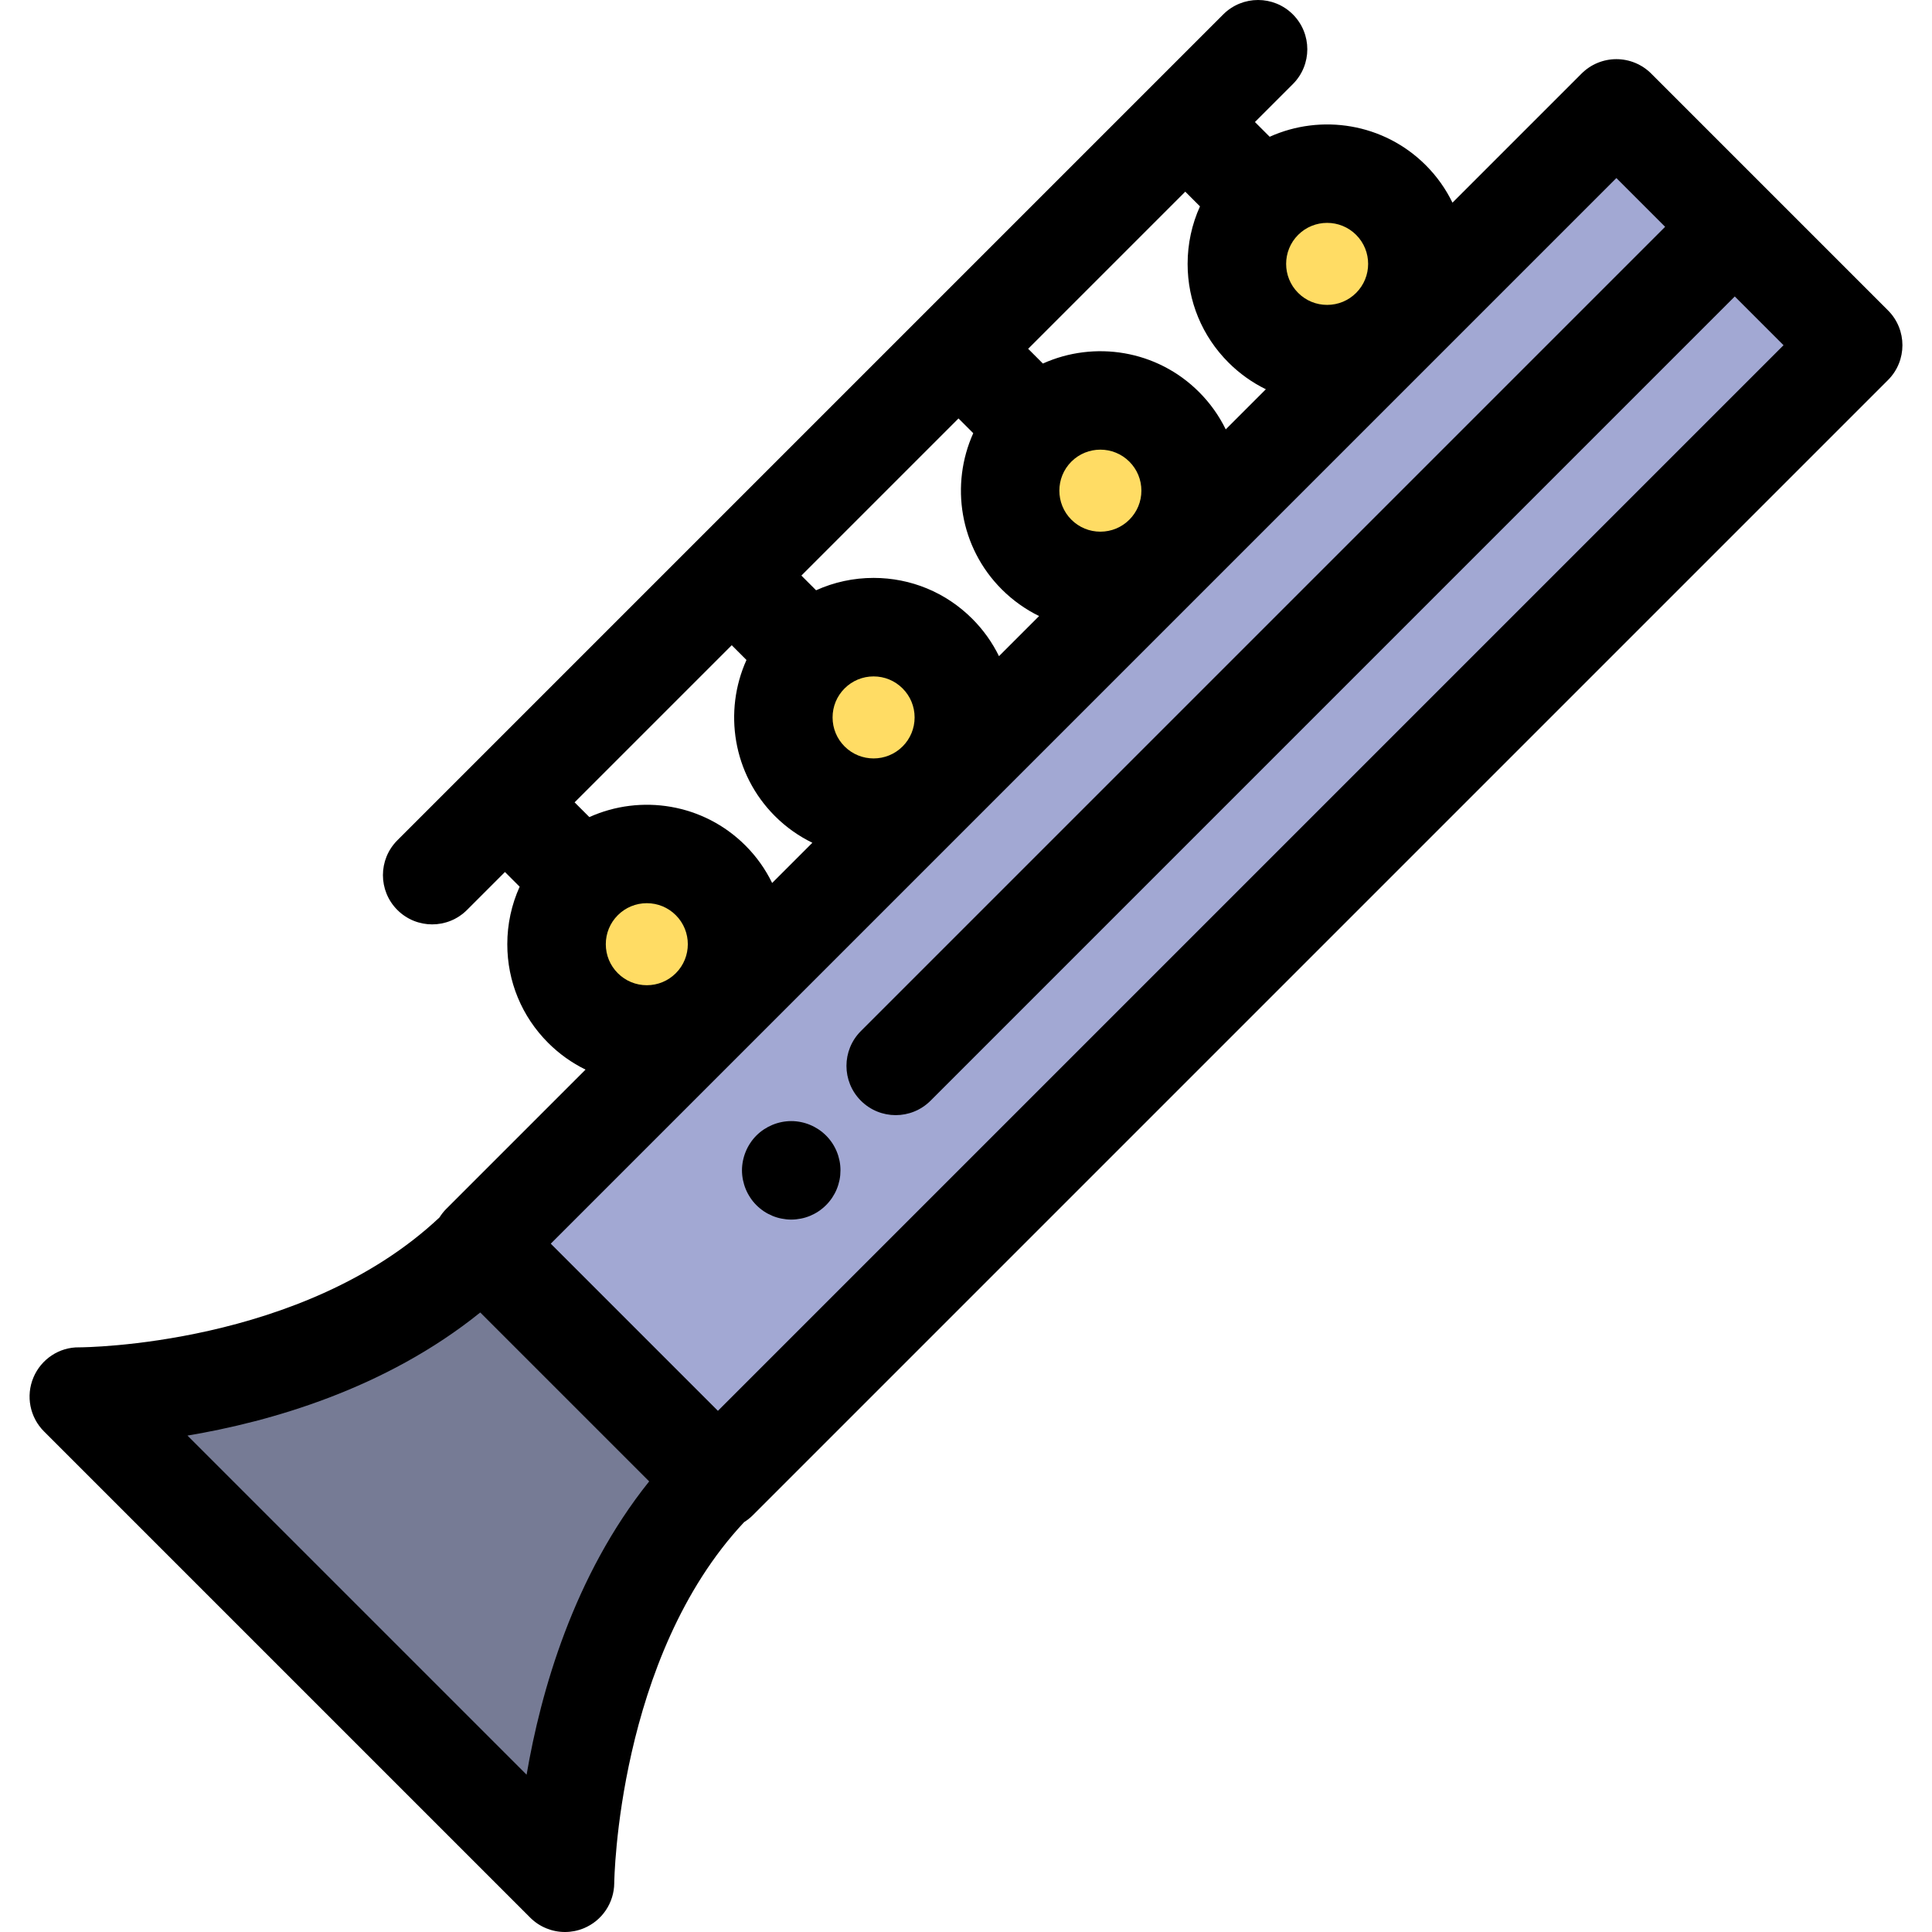
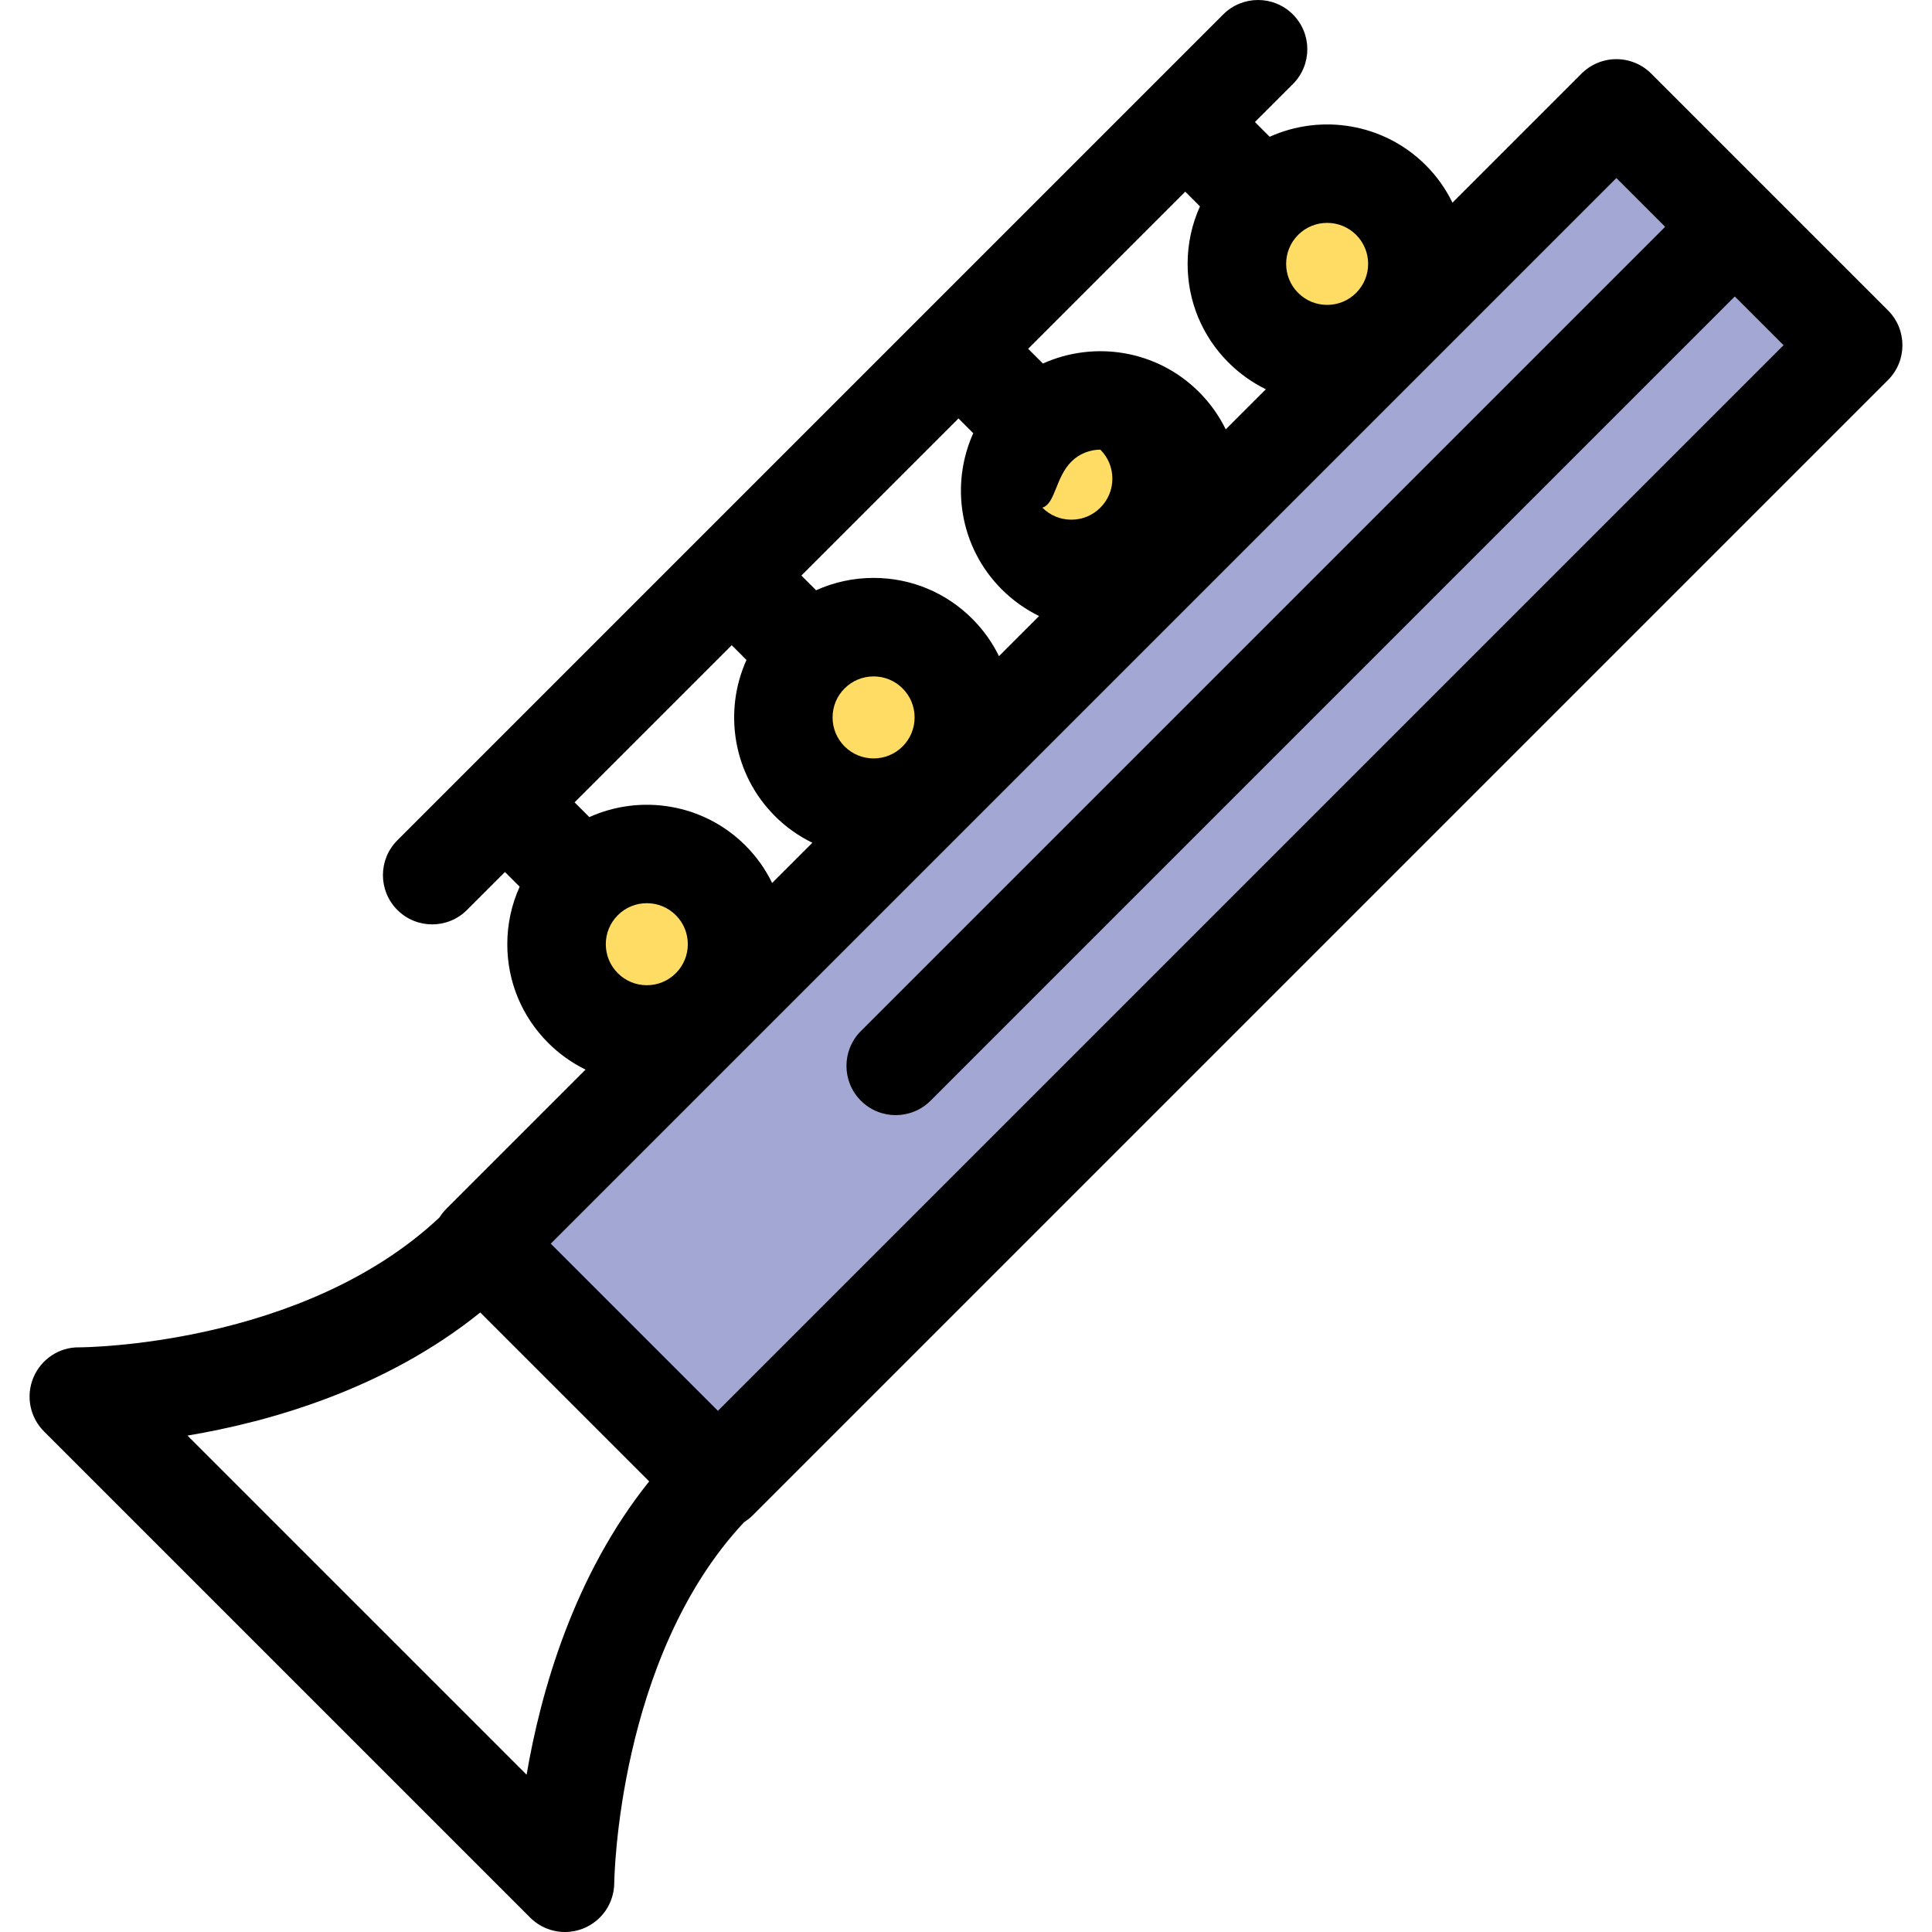
<svg xmlns="http://www.w3.org/2000/svg" version="1.1" id="Layer_1" viewBox="0 0 512.003 512.003" xml:space="preserve">
-   <path style="fill:#767B95;" d="M189.983,392.072l-62.21-62.21c-40.7,40.7-106.884,40.25-106.884,40.25l128.844,128.844  C149.733,498.956,150.035,432.02,189.983,392.072z" />
  <rect x="96.565" y="166.158" transform="matrix(-0.707 0.707 -0.707 -0.707 676.881 140.692)" style="fill:#A2A8D3;" width="425.475" height="88.749" />
  <g>
    <circle style="fill:#FFDC64;" cx="351.714" cy="69.931" r="23.922" />
    <circle style="fill:#FFDC64;" cx="291.611" cy="130.033" r="23.922" />
    <circle style="fill:#FFDC64;" cx="231.509" cy="190.123" r="23.922" />
    <circle style="fill:#FFDC64;" cx="171.42" cy="250.225" r="23.922" />
  </g>
-   <path d="M500.344,82.257L437.589,19.5c-2.448-2.447-5.767-3.823-9.229-3.823s-6.782,1.376-9.229,3.823l-34.208,34.208  c-1.746-3.585-4.097-6.947-7.07-9.922c-11.169-11.168-27.761-13.677-41.373-7.541l-3.908-3.908L342.63,22.28  c5.097-5.097,5.097-13.361,0-18.459c-5.098-5.095-13.36-5.095-18.459,0L105.305,222.689c-5.097,5.097-5.097,13.361,0,18.459  c2.549,2.548,5.889,3.823,9.229,3.823c3.34,0,6.68-1.275,9.229-3.823l10.057-10.057l3.896,3.896  c-2.14,4.727-3.276,9.896-3.276,15.24c0,9.876,3.845,19.161,10.829,26.143c2.937,2.937,6.284,5.311,9.907,7.086l-36.907,36.906  c-0.692,0.692-1.288,1.46-1.801,2.275c-36.281,34.097-94.471,34.425-95.482,34.425c-0.004,0-0.008,0-0.009,0  c-5.277-0.086-10.088,3.13-12.13,8.016s-0.932,10.521,2.811,14.265l128.844,128.844c2.494,2.493,5.827,3.816,9.221,3.816  c1.668,0,3.352-0.32,4.957-0.979c4.868-1.994,8.063-6.727,8.102-11.989c0.004-0.604,0.843-59.828,34.419-95.649  c0.808-0.509,1.578-1.107,2.283-1.81l300.859-300.859C505.441,95.618,505.441,87.354,500.344,82.257z M344.02,62.245  c2.12-2.12,4.903-3.181,7.687-3.181c2.784,0,5.568,1.061,7.687,3.179c4.238,4.239,4.238,11.136,0,15.375  c-2.053,2.052-4.783,3.182-7.687,3.182s-5.633-1.13-7.687-3.183C339.781,73.379,339.781,66.483,344.02,62.245z M318.008,54.691  c-2.14,4.729-3.276,9.896-3.276,15.24c0,9.875,3.846,19.161,10.83,26.143c2.937,2.937,6.284,5.311,9.907,7.084l-10.632,10.632  c-1.775-3.623-4.149-6.971-7.086-9.907c-11.167-11.168-27.759-13.677-41.372-7.541l-3.906-3.908l41.639-41.64L318.008,54.691z   M223.825,182.44c2.053-2.053,4.783-3.183,7.686-3.183c2.904,0,5.633,1.13,7.687,3.183c2.054,2.053,3.185,4.783,3.185,7.687  s-1.132,5.633-3.183,7.687c-4.239,4.237-11.137,4.237-15.373,0c-2.053-2.053-3.183-4.783-3.183-7.687  S221.772,184.493,223.825,182.44z M231.511,153.153c-5.345,0-10.512,1.135-15.239,3.276l-3.896-3.896l41.641-41.641l3.908,3.908  c-6.136,13.613-3.627,30.205,7.54,41.375c2.937,2.937,6.284,5.311,9.907,7.084l-10.63,10.63c-1.775-3.623-4.148-6.971-7.084-9.907  C250.673,156.999,241.387,153.153,231.511,153.153z M283.92,122.342c2.12-2.12,4.905-3.179,7.689-3.179s5.569,1.06,7.687,3.179  c2.053,2.053,3.185,4.783,3.185,7.687c0,2.904-1.132,5.633-3.185,7.687c-2.053,2.054-4.783,3.183-7.687,3.183  s-5.633-1.13-7.687-3.182C279.684,133.478,279.684,126.58,283.92,122.342z M193.918,170.992l3.906,3.908  c-6.136,13.613-3.626,30.205,7.544,41.373c2.973,2.973,6.335,5.324,9.919,7.07l-10.659,10.659c-1.746-3.585-4.097-6.947-7.07-9.922  c-11.169-11.168-27.761-13.677-41.373-7.541l-3.908-3.908L193.918,170.992z M163.728,242.539c2.053-2.053,4.783-3.183,7.687-3.183  c2.904,0,5.633,1.13,7.687,3.182c4.238,4.239,4.238,11.136,0,15.373c-2.053,2.053-4.783,3.185-7.687,3.185  c-2.904,0-5.633-1.132-7.689-3.185c-2.052-2.053-3.182-4.782-3.182-7.686C160.544,247.321,161.673,244.592,163.728,242.539z   M139.555,470.32l-89.874-89.873c21.91-3.678,52.411-12.325,77.591-32.626l44.767,44.765  C151.998,417.597,143.316,448.324,139.555,470.32z M190.256,373.888l-44.298-44.298L428.359,47.188l12.92,12.92L228.145,273.242  c-5.097,5.097-5.097,13.361,0,18.459c2.549,2.548,5.889,3.823,9.229,3.823s6.68-1.275,9.229-3.823L459.737,78.565l12.921,12.921  L190.256,373.888z" />
-   <path d="M209.694,323.206c-0.861,0-1.71-0.091-2.558-0.261c-0.835-0.157-1.658-0.406-2.441-0.732  c-0.783-0.326-1.552-0.731-2.257-1.201c-0.718-0.483-1.385-1.031-1.985-1.631s-1.149-1.266-1.617-1.984  c-0.47-0.705-0.874-1.462-1.201-2.246c-0.326-0.795-0.574-1.617-0.744-2.439c-0.17-0.848-0.261-1.711-0.261-2.558  c0-0.848,0.091-1.711,0.261-2.545c0.17-0.837,0.418-1.659,0.744-2.441c0.326-0.796,0.731-1.553,1.201-2.258  c0.469-0.718,1.017-1.383,1.617-1.984c2.441-2.428,5.795-3.824,9.24-3.824c3.433,0,6.787,1.395,9.216,3.824  c0.6,0.6,1.149,1.266,1.631,1.984c0.469,0.705,0.874,1.462,1.201,2.258c0.326,0.783,0.573,1.604,0.743,2.441  c0.171,0.835,0.248,1.697,0.248,2.545c0,0.847-0.078,1.71-0.248,2.558c-0.17,0.822-0.416,1.644-0.743,2.439  c-0.326,0.784-0.732,1.541-1.201,2.246c-0.483,0.718-1.031,1.383-1.631,1.984c-0.6,0.6-1.267,1.149-1.985,1.631  c-0.705,0.47-1.462,0.874-2.245,1.201c-0.796,0.326-1.605,0.574-2.441,0.732C211.39,323.115,210.543,323.206,209.694,323.206z" />
+   <path d="M500.344,82.257L437.589,19.5c-2.448-2.447-5.767-3.823-9.229-3.823s-6.782,1.376-9.229,3.823l-34.208,34.208  c-1.746-3.585-4.097-6.947-7.07-9.922c-11.169-11.168-27.761-13.677-41.373-7.541l-3.908-3.908L342.63,22.28  c5.097-5.097,5.097-13.361,0-18.459c-5.098-5.095-13.36-5.095-18.459,0L105.305,222.689c-5.097,5.097-5.097,13.361,0,18.459  c2.549,2.548,5.889,3.823,9.229,3.823c3.34,0,6.68-1.275,9.229-3.823l10.057-10.057l3.896,3.896  c-2.14,4.727-3.276,9.896-3.276,15.24c0,9.876,3.845,19.161,10.829,26.143c2.937,2.937,6.284,5.311,9.907,7.086l-36.907,36.906  c-0.692,0.692-1.288,1.46-1.801,2.275c-36.281,34.097-94.471,34.425-95.482,34.425c-0.004,0-0.008,0-0.009,0  c-5.277-0.086-10.088,3.13-12.13,8.016s-0.932,10.521,2.811,14.265l128.844,128.844c2.494,2.493,5.827,3.816,9.221,3.816  c1.668,0,3.352-0.32,4.957-0.979c4.868-1.994,8.063-6.727,8.102-11.989c0.004-0.604,0.843-59.828,34.419-95.649  c0.808-0.509,1.578-1.107,2.283-1.81l300.859-300.859C505.441,95.618,505.441,87.354,500.344,82.257z M344.02,62.245  c2.12-2.12,4.903-3.181,7.687-3.181c2.784,0,5.568,1.061,7.687,3.179c4.238,4.239,4.238,11.136,0,15.375  c-2.053,2.052-4.783,3.182-7.687,3.182s-5.633-1.13-7.687-3.183C339.781,73.379,339.781,66.483,344.02,62.245z M318.008,54.691  c-2.14,4.729-3.276,9.896-3.276,15.24c0,9.875,3.846,19.161,10.83,26.143c2.937,2.937,6.284,5.311,9.907,7.084l-10.632,10.632  c-1.775-3.623-4.149-6.971-7.086-9.907c-11.167-11.168-27.759-13.677-41.372-7.541l-3.906-3.908l41.639-41.64L318.008,54.691z   M223.825,182.44c2.053-2.053,4.783-3.183,7.686-3.183c2.904,0,5.633,1.13,7.687,3.183c2.054,2.053,3.185,4.783,3.185,7.687  s-1.132,5.633-3.183,7.687c-4.239,4.237-11.137,4.237-15.373,0c-2.053-2.053-3.183-4.783-3.183-7.687  S221.772,184.493,223.825,182.44z M231.511,153.153c-5.345,0-10.512,1.135-15.239,3.276l-3.896-3.896l41.641-41.641l3.908,3.908  c-6.136,13.613-3.627,30.205,7.54,41.375c2.937,2.937,6.284,5.311,9.907,7.084l-10.63,10.63c-1.775-3.623-4.148-6.971-7.084-9.907  C250.673,156.999,241.387,153.153,231.511,153.153z M283.92,122.342c2.12-2.12,4.905-3.179,7.689-3.179c2.053,2.053,3.185,4.783,3.185,7.687c0,2.904-1.132,5.633-3.185,7.687c-2.053,2.054-4.783,3.183-7.687,3.183  s-5.633-1.13-7.687-3.182C279.684,133.478,279.684,126.58,283.92,122.342z M193.918,170.992l3.906,3.908  c-6.136,13.613-3.626,30.205,7.544,41.373c2.973,2.973,6.335,5.324,9.919,7.07l-10.659,10.659c-1.746-3.585-4.097-6.947-7.07-9.922  c-11.169-11.168-27.761-13.677-41.373-7.541l-3.908-3.908L193.918,170.992z M163.728,242.539c2.053-2.053,4.783-3.183,7.687-3.183  c2.904,0,5.633,1.13,7.687,3.182c4.238,4.239,4.238,11.136,0,15.373c-2.053,2.053-4.783,3.185-7.687,3.185  c-2.904,0-5.633-1.132-7.689-3.185c-2.052-2.053-3.182-4.782-3.182-7.686C160.544,247.321,161.673,244.592,163.728,242.539z   M139.555,470.32l-89.874-89.873c21.91-3.678,52.411-12.325,77.591-32.626l44.767,44.765  C151.998,417.597,143.316,448.324,139.555,470.32z M190.256,373.888l-44.298-44.298L428.359,47.188l12.92,12.92L228.145,273.242  c-5.097,5.097-5.097,13.361,0,18.459c2.549,2.548,5.889,3.823,9.229,3.823s6.68-1.275,9.229-3.823L459.737,78.565l12.921,12.921  L190.256,373.888z" />
</svg>